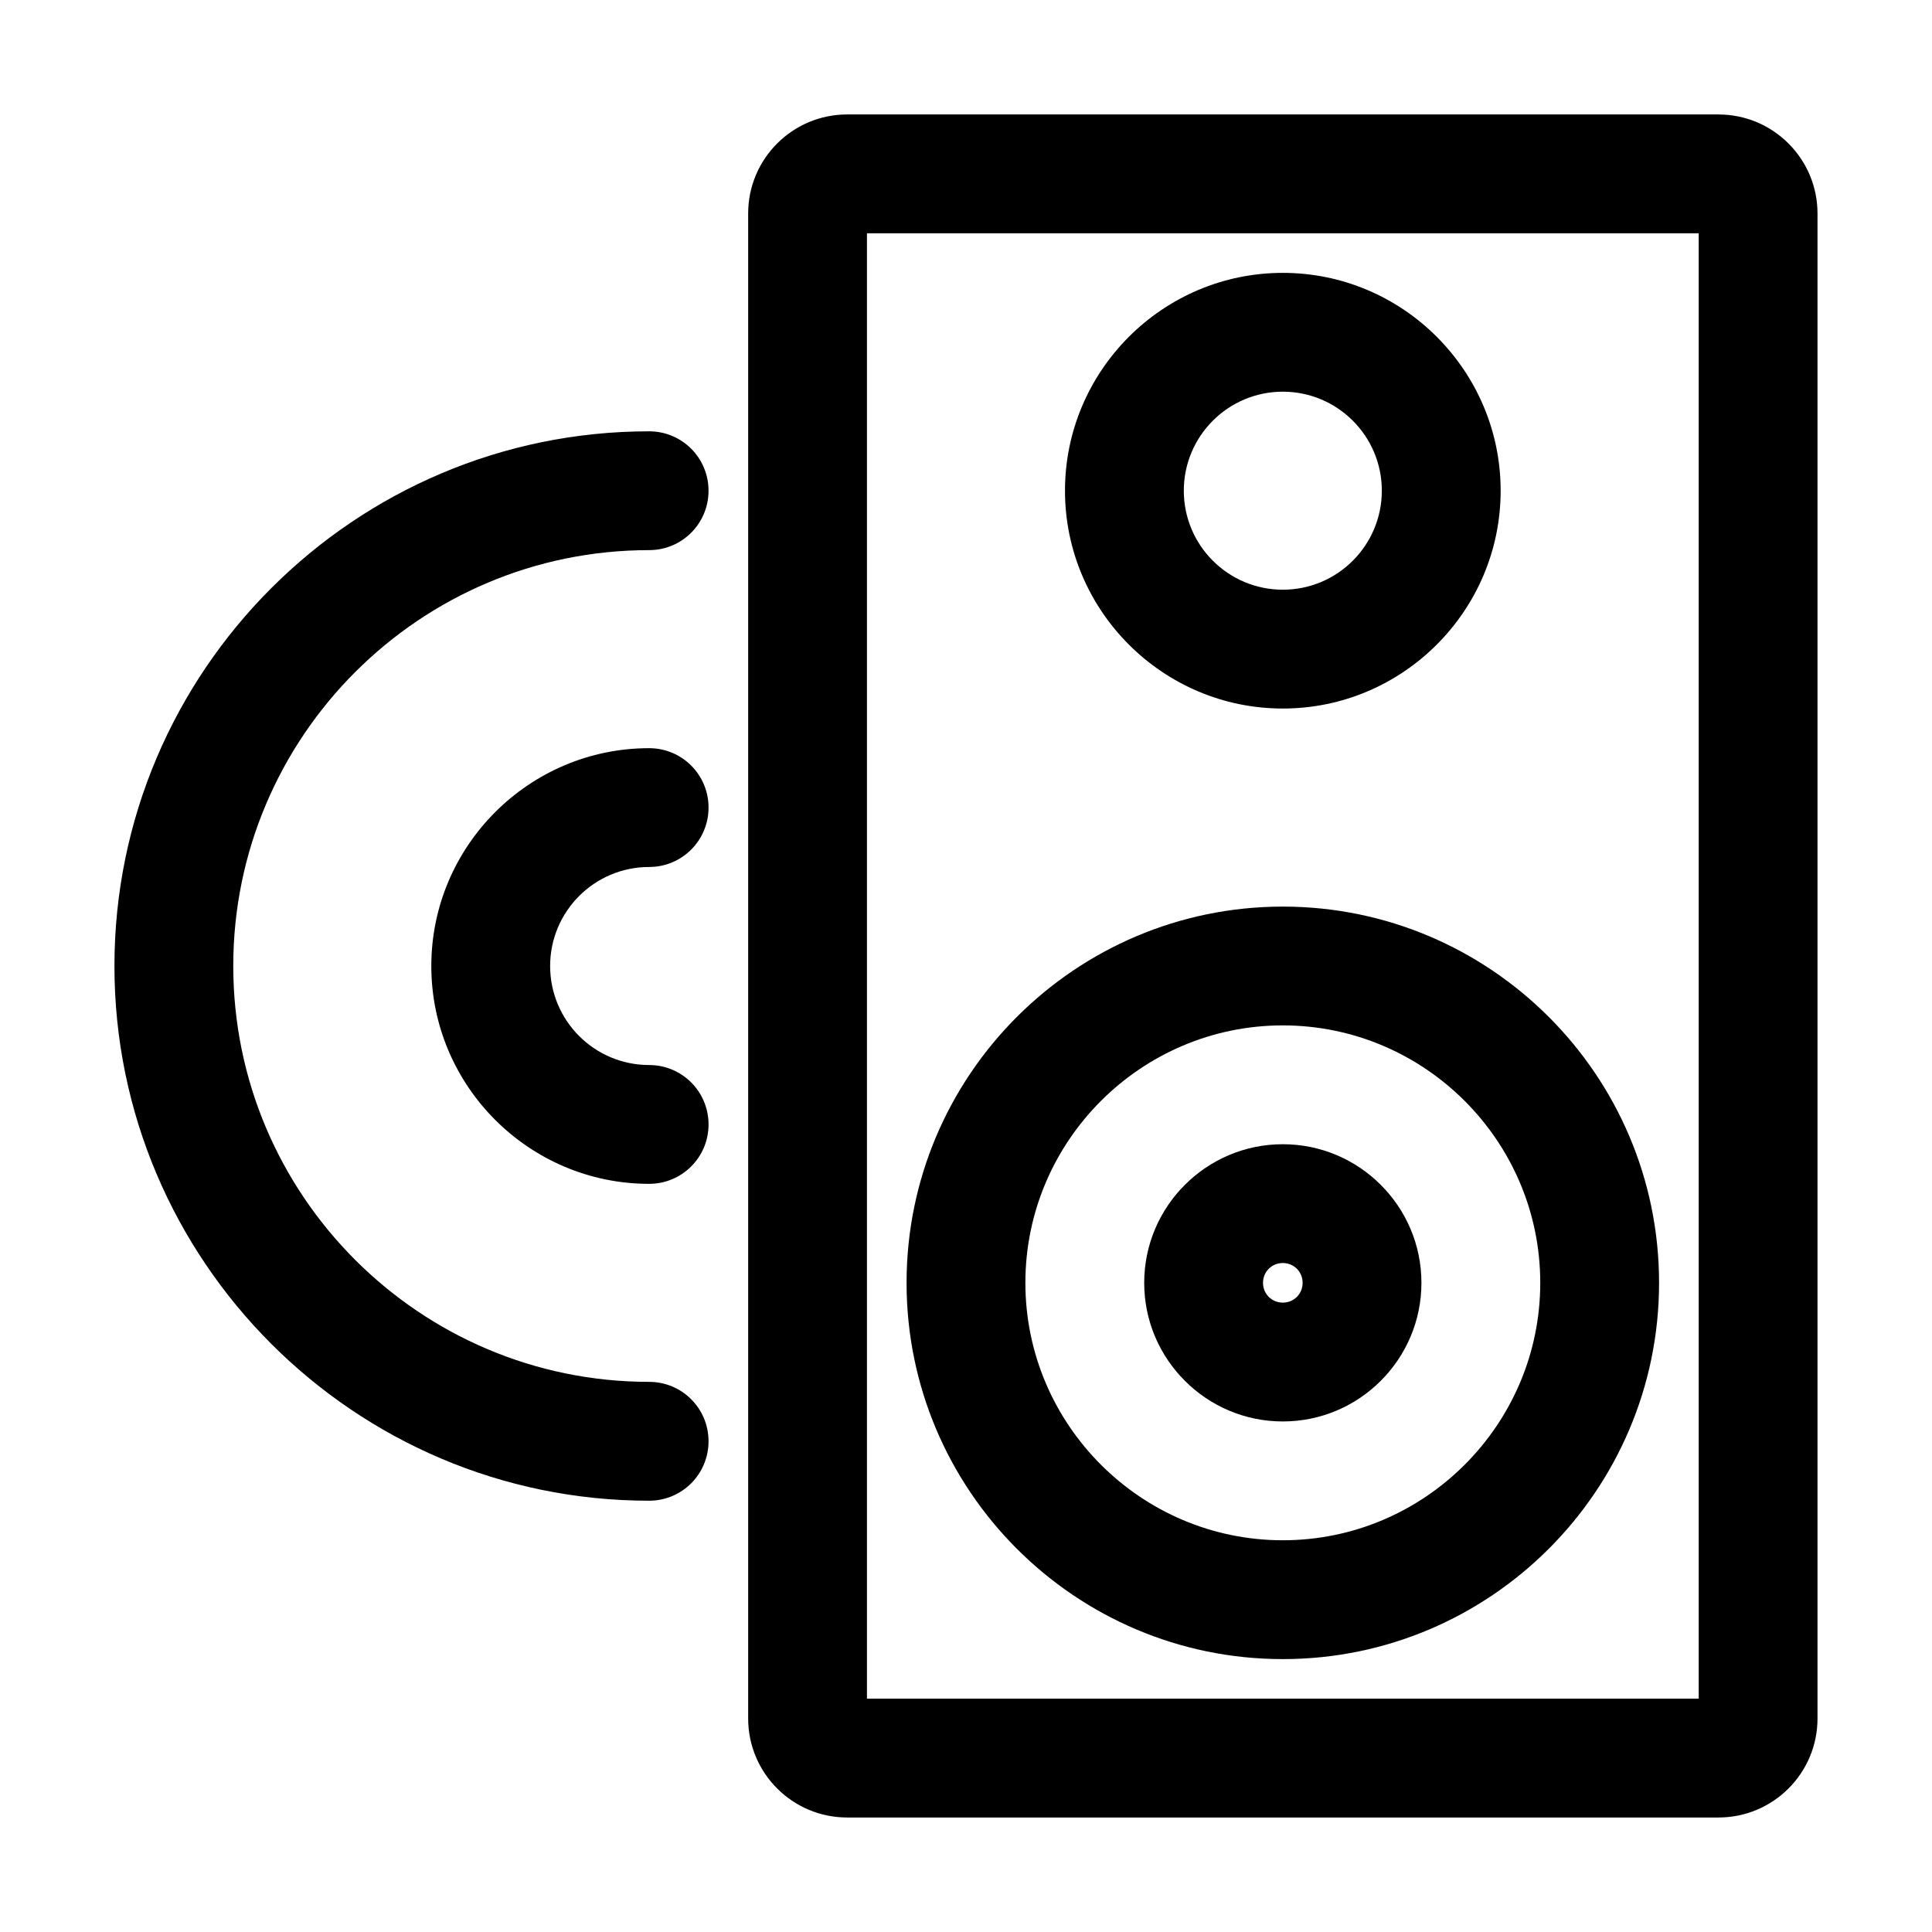
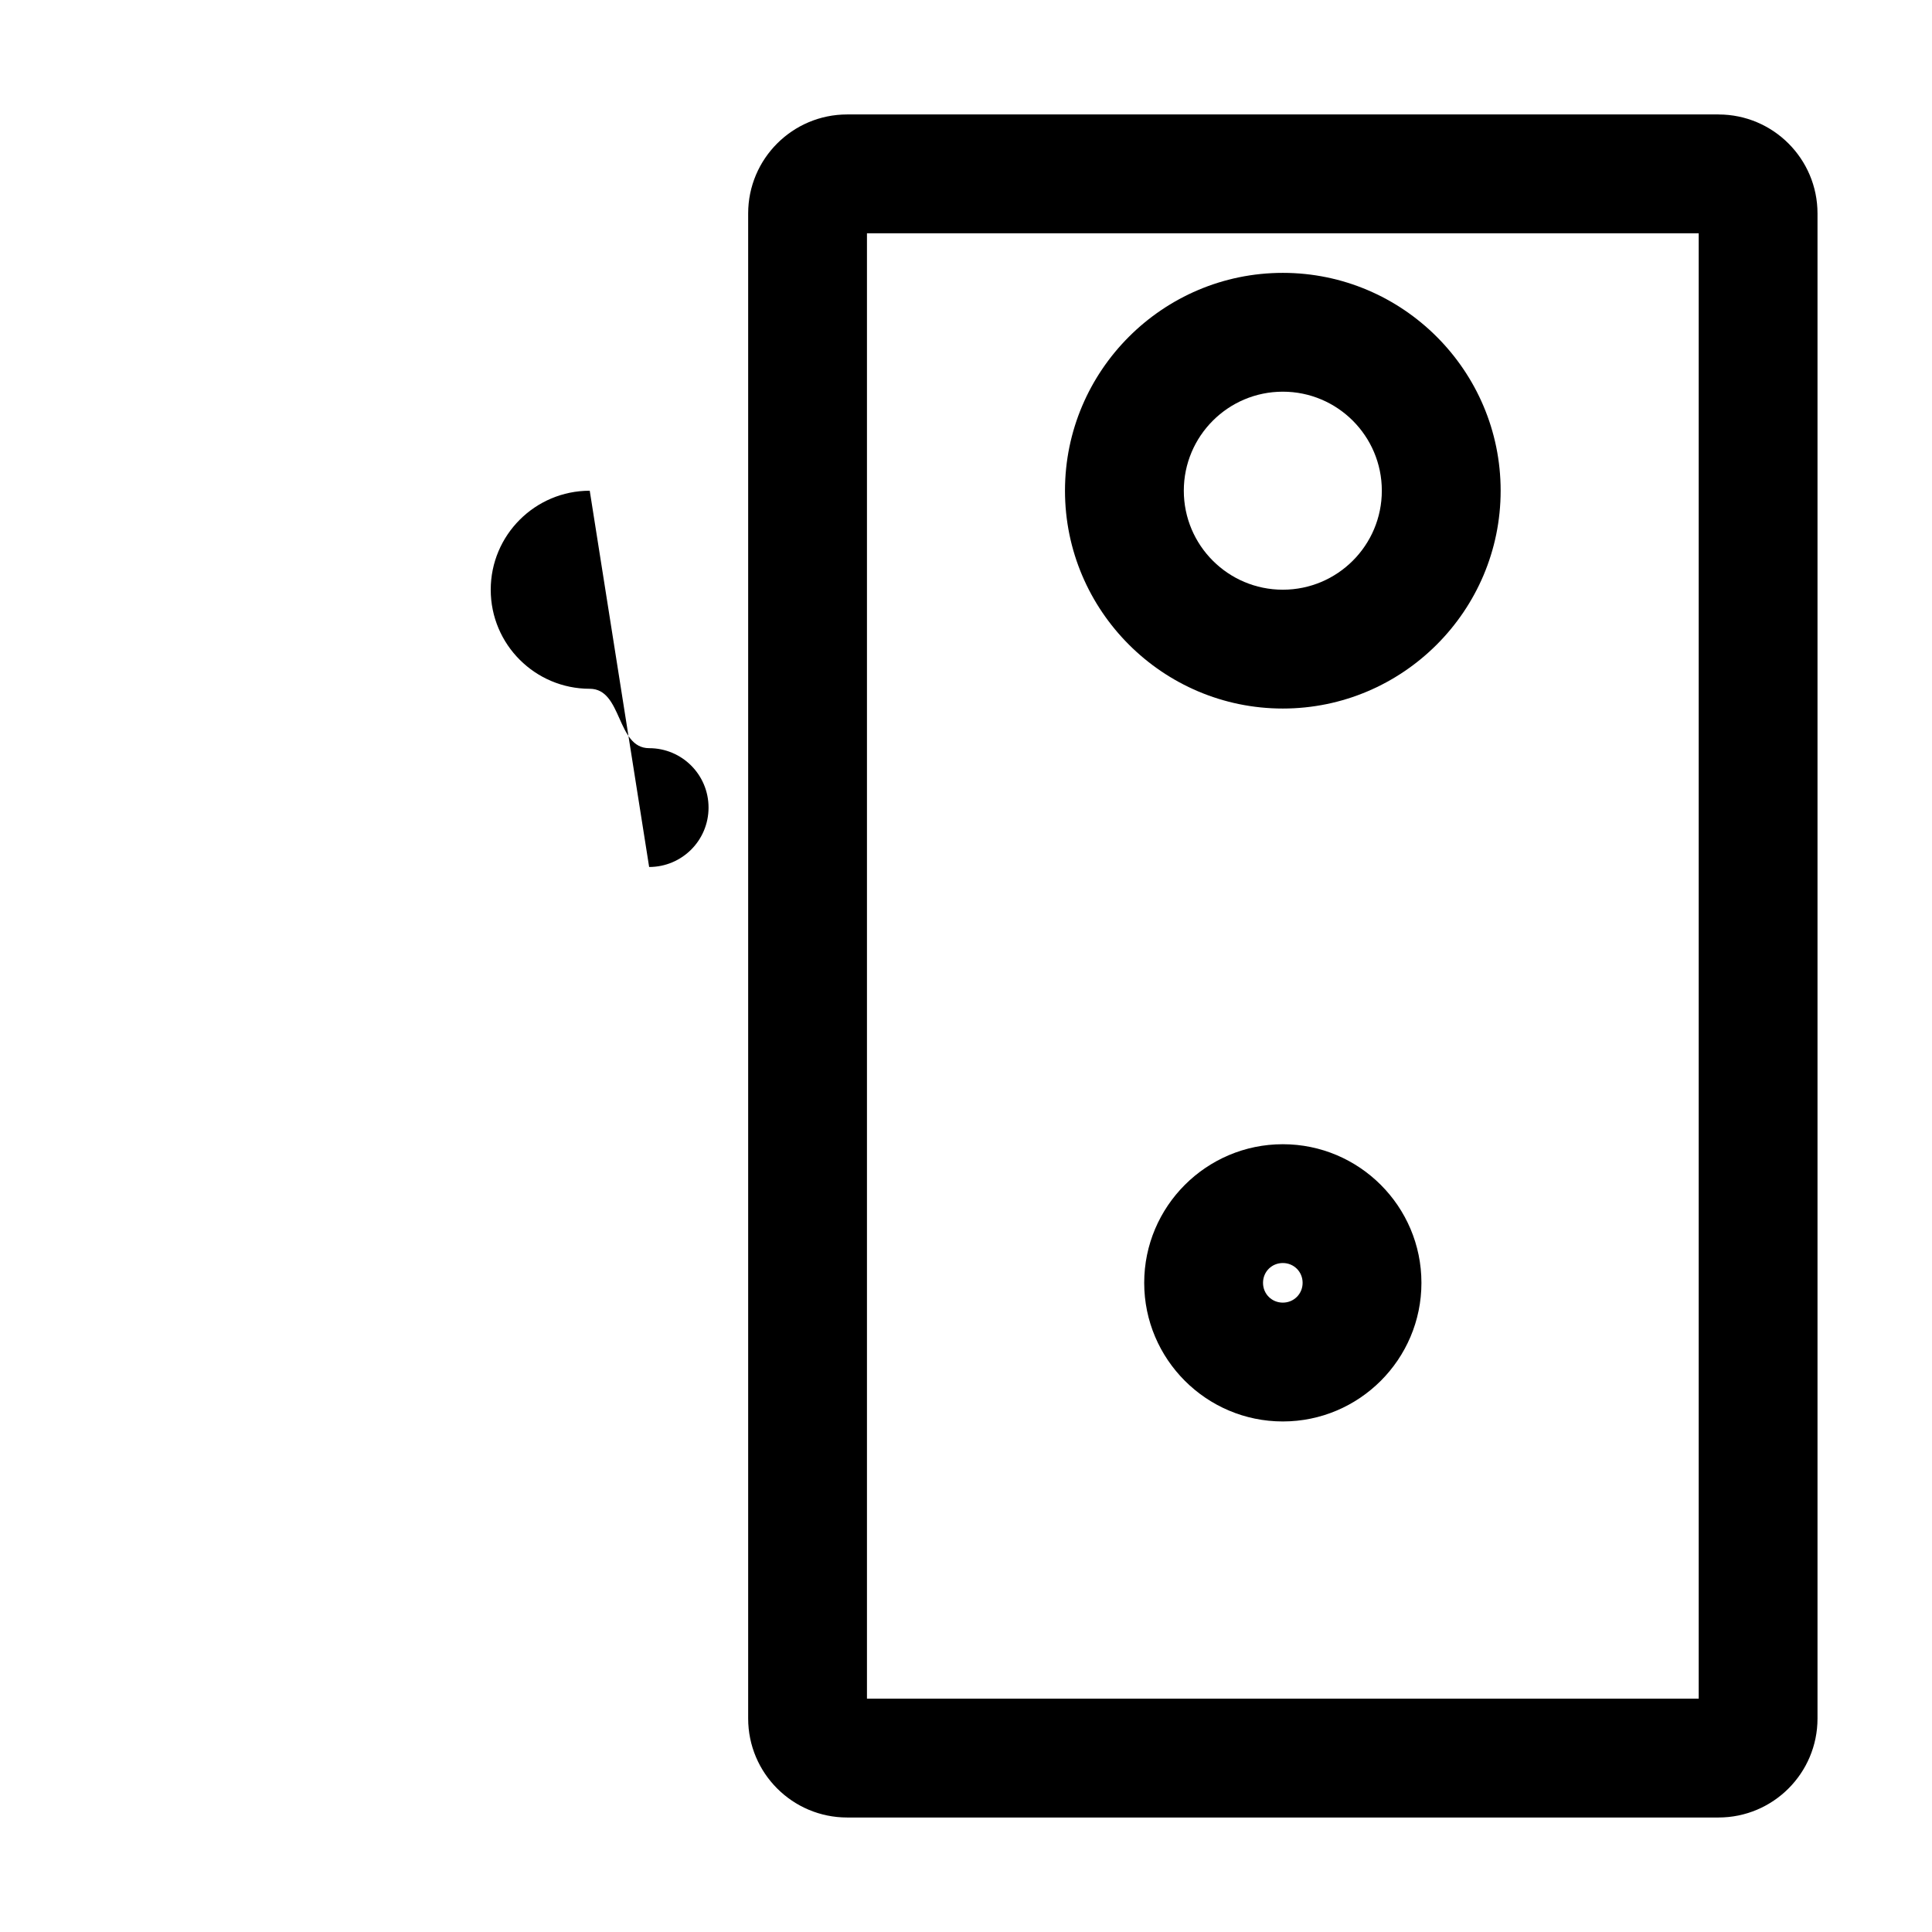
<svg xmlns="http://www.w3.org/2000/svg" fill="#000000" width="800px" height="800px" version="1.1" viewBox="144 144 512 512">
  <g>
    <path d="m599.42 174.33h-230.91c-14.484 0-26.238 11.754-26.238 26.238v398.85c0 14.484 11.754 26.238 26.238 26.238h230.91c14.484 0 26.238-11.754 26.238-26.238v-398.84c0-14.484-11.758-26.242-26.242-26.242zm-5.246 419.84h-220.42v-388.35h220.42z" />
-     <path d="m483.96 583.68c55 0 99.711-44.715 99.711-99.711 0-55-44.715-99.711-99.711-99.711-55 0-99.711 44.715-99.711 99.711s44.715 99.711 99.711 99.711zm0-167.94c37.574 0 68.223 30.648 68.223 68.223 0 37.574-30.648 68.223-68.223 68.223-37.574 0-68.223-30.648-68.223-68.223 0-37.574 30.648-68.223 68.223-68.223z" />
    <path d="m483.96 331.77c31.805 0 57.727-25.926 57.727-57.727 0.004-31.805-25.922-57.73-57.727-57.73-31.805 0-57.727 25.926-57.727 57.727 0 31.805 25.926 57.73 57.727 57.73zm0-83.969c14.484 0 26.238 11.754 26.238 26.238s-11.754 26.238-26.238 26.238-26.238-11.754-26.238-26.238c0-14.48 11.754-26.238 26.238-26.238z" />
    <path d="m483.96 520.7c20.258 0 36.734-16.48 36.734-36.734 0-20.258-16.48-36.734-36.734-36.734-20.258 0-36.734 16.48-36.734 36.734s16.48 36.734 36.734 36.734zm0-41.984c2.938 0 5.246 2.309 5.246 5.246s-2.309 5.246-5.246 5.246-5.246-2.309-5.246-5.246 2.309-5.246 5.246-5.246z" />
-     <path d="m331.77 525.95c0-8.711-7.031-15.742-15.742-15.742-60.773 0-110.21-49.438-110.21-110.21-0.004-60.773 49.434-110.21 110.21-110.21 8.711 0 15.742-7.031 15.742-15.742s-7.031-15.742-15.742-15.742c-78.09-0.004-141.7 63.602-141.7 141.7 0 78.09 63.609 141.7 141.7 141.7 8.711 0 15.742-7.031 15.742-15.746z" />
-     <path d="m316.03 373.76c8.711 0 15.742-7.031 15.742-15.742s-7.031-15.742-15.742-15.742c-31.805 0-57.727 25.926-57.727 57.727 0 31.805 25.926 57.727 57.727 57.727 8.711 0 15.742-7.031 15.742-15.742s-7.031-15.742-15.742-15.742c-14.484 0-26.238-11.754-26.238-26.238-0.004-14.488 11.754-26.246 26.238-26.246z" />
+     <path d="m316.03 373.76c8.711 0 15.742-7.031 15.742-15.742s-7.031-15.742-15.742-15.742s-7.031-15.742-15.742-15.742c-14.484 0-26.238-11.754-26.238-26.238-0.004-14.488 11.754-26.246 26.238-26.246z" />
  </g>
</svg>